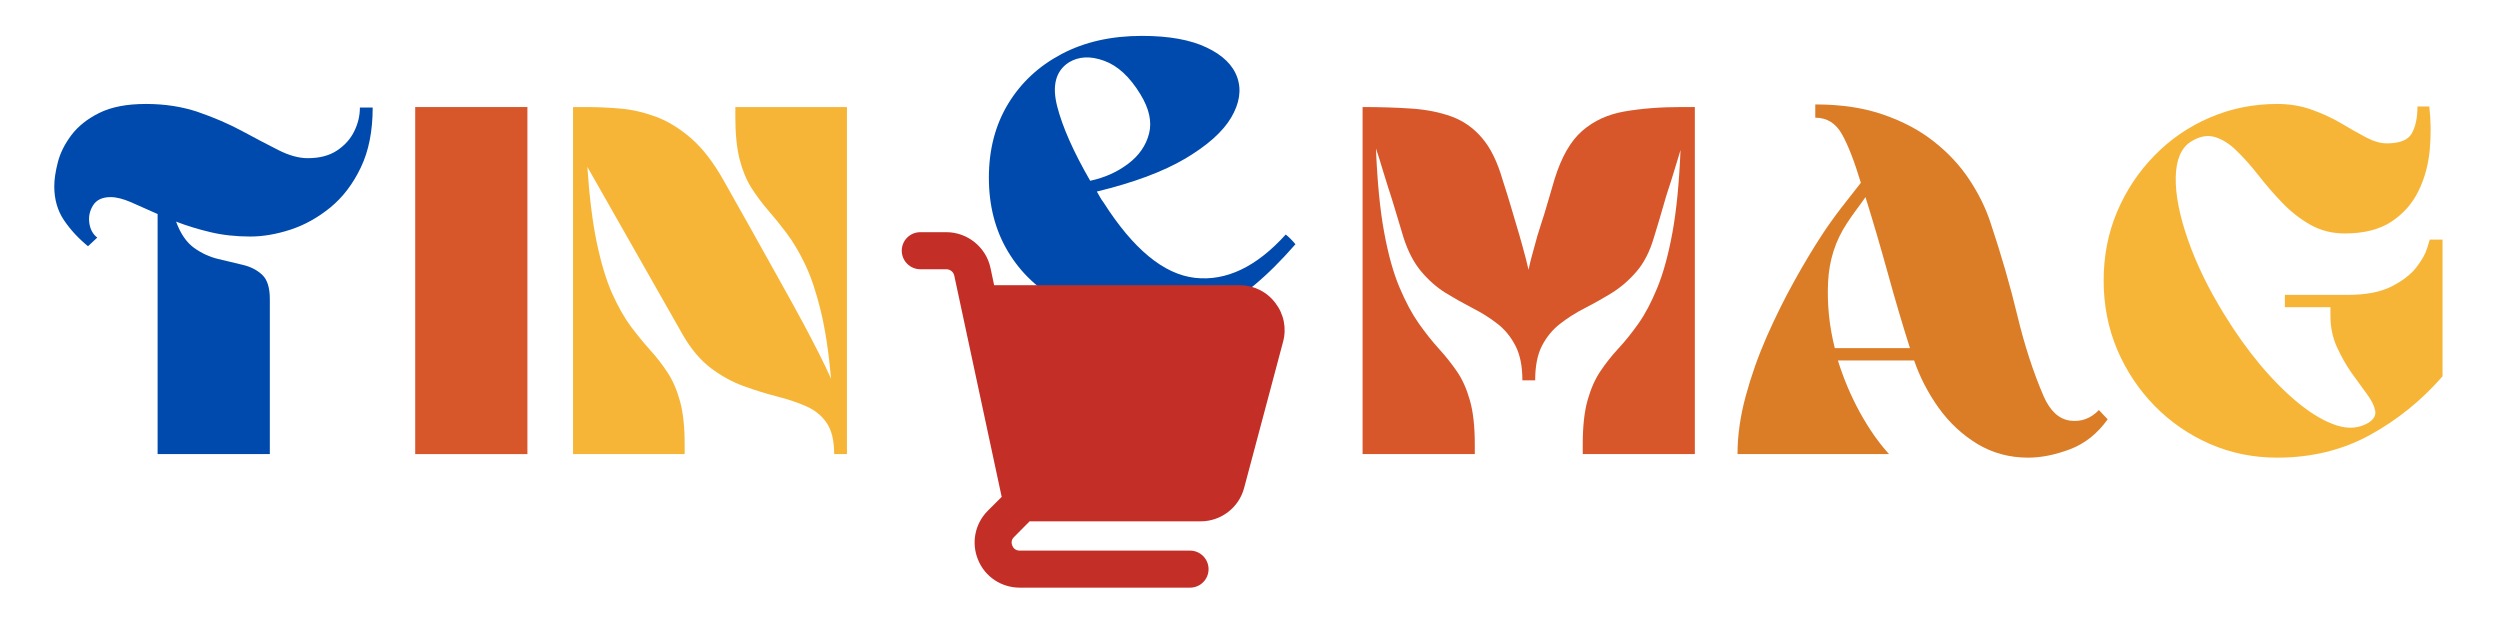
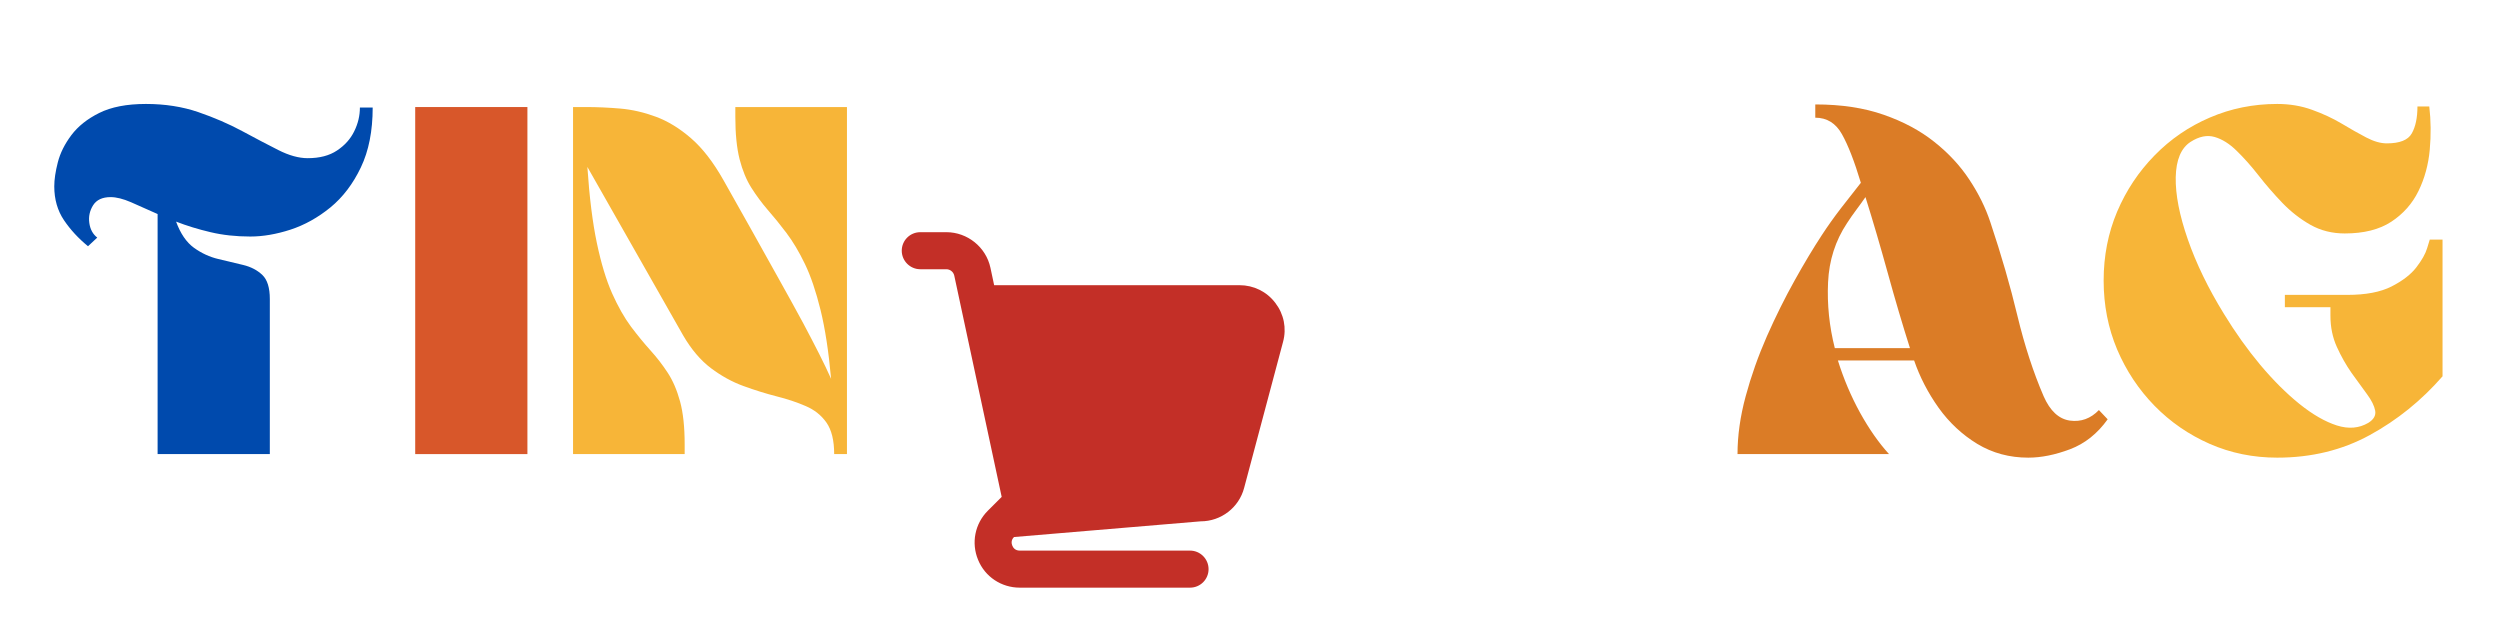
<svg xmlns="http://www.w3.org/2000/svg" width="440" zoomAndPan="magnify" viewBox="0 0 330 82.5" height="110" preserveAspectRatio="xMidYMid meet" version="1.0">
  <defs>
    <g />
    <clipPath id="d53722a3da">
      <path d="M 119.031 30.344 L 169.727 30.344 L 169.727 78 L 119.031 78 Z M 119.031 30.344 " clip-rule="nonzero" />
    </clipPath>
  </defs>
  <g fill="#004aad" fill-opacity="1">
    <g transform="translate(5.945, 59.941)">
      <g>
        <path d="M 5.672 -27.438 C 4.41 -28.469 3.352 -29.613 2.5 -30.875 C 1.645 -32.145 1.219 -33.633 1.219 -35.344 C 1.219 -36.238 1.375 -37.297 1.688 -38.516 C 2 -39.734 2.594 -40.926 3.469 -42.094 C 4.352 -43.27 5.582 -44.25 7.156 -45.031 C 8.738 -45.82 10.789 -46.219 13.312 -46.219 C 15.832 -46.219 18.141 -45.859 20.234 -45.141 C 22.328 -44.422 24.254 -43.586 26.016 -42.641 C 27.773 -41.691 29.363 -40.859 30.781 -40.141 C 32.195 -39.422 33.492 -39.062 34.672 -39.062 C 36.242 -39.062 37.535 -39.398 38.547 -40.078 C 39.566 -40.754 40.32 -41.598 40.812 -42.609 C 41.312 -43.617 41.562 -44.664 41.562 -45.75 L 43.25 -45.75 C 43.25 -42.645 42.727 -40.008 41.688 -37.844 C 40.656 -35.676 39.316 -33.914 37.672 -32.562 C 36.023 -31.219 34.266 -30.238 32.391 -29.625 C 30.523 -29.02 28.758 -28.719 27.094 -28.719 C 25.207 -28.719 23.453 -28.91 21.828 -29.297 C 20.203 -29.68 18.691 -30.145 17.297 -30.688 C 17.879 -29.102 18.664 -27.953 19.656 -27.234 C 20.656 -26.516 21.727 -26.02 22.875 -25.75 C 24.02 -25.477 25.109 -25.219 26.141 -24.969 C 27.18 -24.719 28.031 -24.273 28.688 -23.641 C 29.344 -23.016 29.672 -21.957 29.672 -20.469 L 29.672 0 L 14.859 0 L 14.859 -31.688 C 13.555 -32.281 12.383 -32.801 11.344 -33.25 C 10.312 -33.695 9.414 -33.922 8.656 -33.922 C 7.57 -33.922 6.801 -33.562 6.344 -32.844 C 5.895 -32.125 5.727 -31.348 5.844 -30.516 C 5.957 -29.68 6.305 -29.035 6.891 -28.578 Z M 5.672 -27.438 " />
      </g>
    </g>
  </g>
  <g fill="#d8572a" fill-opacity="1">
    <g transform="translate(53.26, 59.941)">
      <g>
        <path d="M 16.359 0 L 1.547 0 L 1.547 -45.812 L 16.359 -45.812 Z M 16.359 0 " />
      </g>
    </g>
  </g>
  <g fill="#f7b538" fill-opacity="1">
    <g transform="translate(74.017, 59.941)">
      <g>
        <path d="M 21.484 -36.156 C 22.66 -34.082 23.879 -31.914 25.141 -29.656 C 26.398 -27.406 27.625 -25.211 28.812 -23.078 C 30.008 -20.941 31.082 -18.992 32.031 -17.234 C 32.801 -15.785 33.488 -14.461 34.094 -13.266 C 34.695 -12.078 35.227 -10.969 35.688 -9.938 C 35.363 -13.539 34.898 -16.566 34.297 -19.016 C 33.691 -21.473 33.004 -23.5 32.234 -25.094 C 31.461 -26.695 30.648 -28.062 29.797 -29.188 C 28.941 -30.32 28.117 -31.336 27.328 -32.234 C 26.547 -33.141 25.828 -34.109 25.172 -35.141 C 24.516 -36.172 23.992 -37.43 23.609 -38.922 C 23.234 -40.41 23.047 -42.281 23.047 -44.531 L 23.047 -45.812 L 37.781 -45.812 L 37.781 0 L 36.094 0 C 36.094 -1.801 35.754 -3.188 35.078 -4.156 C 34.398 -5.125 33.484 -5.852 32.328 -6.344 C 31.18 -6.844 29.898 -7.27 28.484 -7.625 C 27.066 -7.988 25.613 -8.441 24.125 -8.984 C 22.633 -9.523 21.203 -10.312 19.828 -11.344 C 18.453 -12.383 17.227 -13.828 16.156 -15.672 L 3.516 -37.906 C 3.785 -33.895 4.203 -30.551 4.766 -27.875 C 5.328 -25.195 6 -22.977 6.781 -21.219 C 7.57 -19.457 8.406 -17.988 9.281 -16.812 C 10.164 -15.645 11.023 -14.598 11.859 -13.672 C 12.691 -12.754 13.445 -11.773 14.125 -10.734 C 14.801 -9.703 15.344 -8.441 15.75 -6.953 C 16.156 -5.473 16.359 -3.582 16.359 -1.281 L 16.359 0 L 1.625 0 L 1.625 -45.812 L 3.312 -45.812 C 4.801 -45.812 6.32 -45.742 7.875 -45.609 C 9.426 -45.473 10.988 -45.113 12.562 -44.531 C 14.145 -43.945 15.691 -43 17.203 -41.688 C 18.711 -40.383 20.141 -38.539 21.484 -36.156 Z M 21.484 -36.156 " />
      </g>
    </g>
  </g>
  <g fill="#004aad" fill-opacity="1">
    <g transform="translate(116.264, 59.941)">
      <g />
    </g>
  </g>
  <g fill="#004aad" fill-opacity="1">
    <g transform="translate(136.945, 59.941)">
      <g />
    </g>
  </g>
  <g fill="#004aad" fill-opacity="1">
    <g transform="translate(157.626, 59.941)">
      <g />
    </g>
  </g>
  <g fill="#d8572a" fill-opacity="1">
    <g transform="translate(178.314, 59.941)">
      <g>
-         <path d="M 20 -36.297 C 20.5 -34.754 20.867 -33.566 21.109 -32.734 C 21.359 -31.898 21.562 -31.211 21.719 -30.672 C 21.883 -30.141 22.066 -29.523 22.266 -28.828 C 22.473 -28.129 22.754 -27.102 23.109 -25.75 L 23.453 -24.328 C 23.492 -24.555 23.547 -24.789 23.609 -25.031 C 23.68 -25.281 23.738 -25.52 23.781 -25.75 C 24.145 -27.102 24.426 -28.129 24.625 -28.828 C 24.832 -29.523 25.023 -30.141 25.203 -30.672 C 25.391 -31.211 25.602 -31.898 25.844 -32.734 C 26.094 -33.566 26.441 -34.754 26.891 -36.297 C 27.797 -39.223 29.016 -41.348 30.547 -42.672 C 32.078 -44.004 33.945 -44.859 36.156 -45.234 C 38.363 -45.617 40.863 -45.812 43.656 -45.812 L 45.406 -45.812 L 45.406 0 L 30.609 0 L 30.609 -1.281 C 30.609 -3.664 30.82 -5.613 31.25 -7.125 C 31.676 -8.633 32.238 -9.906 32.938 -10.938 C 33.633 -11.977 34.422 -12.973 35.297 -13.922 C 36.18 -14.867 37.062 -15.961 37.938 -17.203 C 38.82 -18.441 39.656 -20.016 40.438 -21.922 C 41.227 -23.836 41.895 -26.258 42.438 -29.188 C 42.977 -32.125 43.336 -35.773 43.516 -40.141 C 43.203 -39.109 42.93 -38.219 42.703 -37.469 C 42.484 -36.727 42.25 -35.984 42 -35.234 C 41.75 -34.492 41.477 -33.602 41.188 -32.562 C 40.895 -31.531 40.5 -30.203 40 -28.578 C 39.457 -26.734 38.691 -25.238 37.703 -24.094 C 36.711 -22.945 35.629 -22.008 34.453 -21.281 C 33.285 -20.562 32.102 -19.895 30.906 -19.281 C 29.719 -18.676 28.629 -17.988 27.641 -17.219 C 26.648 -16.457 25.848 -15.488 25.234 -14.312 C 24.629 -13.145 24.328 -11.617 24.328 -9.734 L 22.641 -9.734 C 22.641 -11.617 22.332 -13.145 21.719 -14.312 C 21.113 -15.488 20.316 -16.457 19.328 -17.219 C 18.336 -17.988 17.242 -18.676 16.047 -19.281 C 14.859 -19.895 13.676 -20.562 12.5 -21.281 C 11.332 -22.008 10.266 -22.945 9.297 -24.094 C 8.328 -25.238 7.547 -26.734 6.953 -28.578 C 6.461 -30.242 6.055 -31.594 5.734 -32.625 C 5.422 -33.664 5.141 -34.555 4.891 -35.297 C 4.648 -36.047 4.414 -36.801 4.188 -37.562 C 3.969 -38.332 3.676 -39.258 3.312 -40.344 C 3.488 -35.926 3.848 -32.242 4.391 -29.297 C 4.93 -26.348 5.609 -23.914 6.422 -22 C 7.234 -20.082 8.078 -18.504 8.953 -17.266 C 9.828 -16.023 10.703 -14.922 11.578 -13.953 C 12.461 -12.984 13.266 -11.977 13.984 -10.938 C 14.703 -9.906 15.273 -8.633 15.703 -7.125 C 16.141 -5.613 16.359 -3.664 16.359 -1.281 L 16.359 0 L 1.547 0 L 1.547 -45.812 C 3.891 -45.812 6.039 -45.742 8 -45.609 C 9.969 -45.473 11.727 -45.125 13.281 -44.562 C 14.832 -44 16.172 -43.062 17.297 -41.75 C 18.422 -40.445 19.32 -38.629 20 -36.297 Z M 20 -36.297 " />
-       </g>
+         </g>
    </g>
  </g>
  <g fill="#db7c26" fill-opacity="1">
    <g transform="translate(228.133, 59.941)">
      <g>
        <path d="M 21.219 0 L 1.219 0 C 1.219 -2.438 1.578 -4.984 2.297 -7.641 C 3.016 -10.297 3.945 -12.93 5.094 -15.547 C 6.25 -18.16 7.469 -20.613 8.75 -22.906 C 10.031 -25.207 11.234 -27.211 12.359 -28.922 C 13.129 -30.098 13.961 -31.27 14.859 -32.438 C 15.766 -33.602 16.645 -34.727 17.5 -35.812 C 16.645 -38.656 15.812 -40.797 15 -42.234 C 14.188 -43.68 13.016 -44.406 11.484 -44.406 L 11.484 -46.156 C 14.91 -46.156 17.914 -45.703 20.5 -44.797 C 23.094 -43.898 25.32 -42.707 27.188 -41.219 C 29.062 -39.738 30.609 -38.07 31.828 -36.219 C 33.047 -34.375 33.969 -32.504 34.594 -30.609 C 36.039 -26.285 37.234 -22.16 38.172 -18.234 C 39.117 -14.316 40.27 -10.785 41.625 -7.641 C 42.477 -5.703 43.633 -4.629 45.094 -4.422 C 46.562 -4.223 47.836 -4.688 48.922 -5.812 L 50.078 -4.594 C 48.723 -2.695 47.066 -1.379 45.109 -0.641 C 43.148 0.098 41.312 0.469 39.594 0.469 C 37.125 0.469 34.883 -0.133 32.875 -1.344 C 30.875 -2.562 29.172 -4.148 27.766 -6.109 C 26.367 -8.078 25.289 -10.16 24.531 -12.359 L 14.469 -12.359 C 15.227 -9.93 16.203 -7.633 17.391 -5.469 C 18.586 -3.312 19.863 -1.488 21.219 0 Z M 23.984 -13.984 C 22.992 -17.098 22.016 -20.41 21.047 -23.922 C 20.078 -27.43 19.098 -30.766 18.109 -33.922 C 17.703 -33.336 17.297 -32.773 16.891 -32.234 C 16.484 -31.691 16.078 -31.109 15.672 -30.484 C 14.141 -28.18 13.305 -25.578 13.172 -22.672 C 13.035 -19.766 13.332 -16.867 14.062 -13.984 Z M 23.984 -13.984 " />
      </g>
    </g>
  </g>
  <g fill="#f7b538" fill-opacity="1">
    <g transform="translate(276.462, 59.941)">
      <g>
        <path d="M 45.953 -28.312 L 45.953 -10.266 C 43.16 -7.066 39.953 -4.477 36.328 -2.5 C 32.703 -0.52 28.633 0.469 24.125 0.469 C 20.969 0.469 18.004 -0.133 15.234 -1.344 C 12.461 -2.562 10.031 -4.238 7.938 -6.375 C 5.844 -8.52 4.195 -11 3 -13.812 C 1.812 -16.633 1.219 -19.664 1.219 -22.906 C 1.219 -26.156 1.812 -29.188 3 -32 C 4.195 -34.812 5.844 -37.285 7.938 -39.422 C 10.031 -41.566 12.461 -43.234 15.234 -44.422 C 18.004 -45.617 20.969 -46.219 24.125 -46.219 C 25.789 -46.219 27.332 -45.957 28.75 -45.438 C 30.176 -44.926 31.473 -44.32 32.641 -43.625 C 33.805 -42.926 34.883 -42.316 35.875 -41.797 C 36.875 -41.273 37.781 -41.016 38.594 -41.016 C 40.301 -41.016 41.398 -41.453 41.891 -42.328 C 42.391 -43.211 42.641 -44.398 42.641 -45.891 L 44.203 -45.891 C 44.422 -44.035 44.441 -42.129 44.266 -40.172 C 44.086 -38.211 43.594 -36.398 42.781 -34.734 C 41.969 -33.066 40.77 -31.711 39.188 -30.672 C 37.613 -29.641 35.566 -29.125 33.047 -29.125 C 31.379 -29.125 29.867 -29.504 28.516 -30.266 C 27.16 -31.035 25.922 -32.004 24.797 -33.172 C 23.672 -34.348 22.625 -35.555 21.656 -36.797 C 20.688 -38.035 19.727 -39.113 18.781 -40.031 C 17.844 -40.957 16.875 -41.566 15.875 -41.859 C 14.883 -42.148 13.828 -41.938 12.703 -41.219 C 11.441 -40.406 10.785 -38.848 10.734 -36.547 C 10.691 -34.254 11.223 -31.52 12.328 -28.344 C 13.43 -25.164 15.02 -21.891 17.094 -18.516 C 18.582 -16.078 20.18 -13.832 21.891 -11.781 C 23.609 -9.738 25.332 -8.02 27.062 -6.625 C 28.801 -5.227 30.445 -4.281 32 -3.781 C 33.551 -3.289 34.938 -3.406 36.156 -4.125 C 36.875 -4.57 37.176 -5.109 37.062 -5.734 C 36.945 -6.367 36.586 -7.094 35.984 -7.906 C 35.379 -8.719 34.703 -9.648 33.953 -10.703 C 33.211 -11.766 32.562 -12.914 32 -14.156 C 31.438 -15.395 31.156 -16.758 31.156 -18.25 L 31.156 -19.391 L 25.141 -19.391 L 25.141 -21.016 L 33.391 -21.016 C 35.816 -21.016 37.758 -21.383 39.219 -22.125 C 40.688 -22.875 41.781 -23.719 42.5 -24.656 C 43.227 -25.602 43.703 -26.445 43.922 -27.188 C 44.148 -27.938 44.266 -28.312 44.266 -28.312 Z M 45.953 -28.312 " />
      </g>
    </g>
  </g>
  <g fill="#004aad" fill-opacity="1">
    <g transform="translate(129.375, 41.768)">
      <g>
-         <path d="M 15.406 -16.484 C 15.539 -16.266 15.676 -16.031 15.812 -15.781 C 15.945 -15.531 16.102 -15.289 16.281 -15.062 C 20.207 -8.895 24.227 -5.57 28.344 -5.094 C 32.469 -4.625 36.469 -6.531 40.344 -10.812 C 40.57 -10.633 40.797 -10.43 41.016 -10.203 C 41.242 -9.973 41.445 -9.75 41.625 -9.531 C 39.738 -7.363 37.895 -5.535 36.094 -4.047 C 34.289 -2.566 32.238 -1.441 29.938 -0.672 C 27.633 0.086 24.773 0.469 21.359 0.469 C 17.297 0.469 13.754 -0.328 10.734 -1.922 C 7.723 -3.523 5.375 -5.734 3.688 -8.547 C 2 -11.359 1.156 -14.613 1.156 -18.312 C 1.156 -22.008 2 -25.254 3.688 -28.047 C 5.375 -30.836 7.723 -33.031 10.734 -34.625 C 13.754 -36.227 17.297 -37.031 21.359 -37.031 C 24.91 -37.031 27.754 -36.52 29.891 -35.5 C 32.035 -34.488 33.391 -33.16 33.953 -31.516 C 34.516 -29.879 34.242 -28.125 33.141 -26.25 C 32.035 -24.383 30.02 -22.582 27.094 -20.844 C 24.164 -19.113 20.27 -17.66 15.406 -16.484 Z M 21.156 -29.328 C 19.758 -31.629 18.16 -33.102 16.359 -33.75 C 14.555 -34.406 13 -34.328 11.688 -33.516 C 9.977 -32.391 9.473 -30.461 10.172 -27.734 C 10.867 -25.016 12.32 -21.738 14.531 -17.906 C 16.426 -18.312 18.094 -19.055 19.531 -20.141 C 20.969 -21.223 21.891 -22.551 22.297 -24.125 C 22.703 -25.695 22.32 -27.43 21.156 -29.328 Z M 21.156 -29.328 " />
-       </g>
+         </g>
    </g>
  </g>
  <g clip-path="url(#d53722a3da)">
-     <path fill="#c32f27" d="M 163.621 37.645 L 131.227 37.645 L 130.738 35.344 C 130.152 32.621 127.707 30.648 124.918 30.648 L 121.477 30.648 C 120.125 30.648 119.031 31.742 119.031 33.094 C 119.031 34.43 120.125 35.539 121.477 35.539 L 124.918 35.539 C 125.406 35.539 125.848 35.883 125.961 36.371 L 132.223 65.59 L 130.395 67.414 C 128.684 69.125 128.18 71.668 129.109 73.902 C 130.02 76.137 132.188 77.57 134.602 77.57 L 157.086 77.57 C 158.438 77.57 159.531 76.48 159.531 75.125 C 159.531 73.789 158.438 72.68 157.086 72.68 L 134.602 72.68 C 133.984 72.68 133.723 72.273 133.625 72.027 C 133.527 71.785 133.414 71.309 133.852 70.887 L 135.906 68.816 L 158.488 68.816 C 161.176 68.816 163.543 67.008 164.227 64.398 L 169.363 45.125 C 169.852 43.332 169.477 41.457 168.336 39.977 C 167.211 38.492 165.48 37.645 163.621 37.645 Z M 163.621 37.645 " fill-opacity="1" fill-rule="nonzero" />
+     <path fill="#c32f27" d="M 163.621 37.645 L 131.227 37.645 L 130.738 35.344 C 130.152 32.621 127.707 30.648 124.918 30.648 L 121.477 30.648 C 120.125 30.648 119.031 31.742 119.031 33.094 C 119.031 34.43 120.125 35.539 121.477 35.539 L 124.918 35.539 C 125.406 35.539 125.848 35.883 125.961 36.371 L 132.223 65.59 L 130.395 67.414 C 128.684 69.125 128.18 71.668 129.109 73.902 C 130.02 76.137 132.188 77.57 134.602 77.57 L 157.086 77.57 C 158.438 77.57 159.531 76.48 159.531 75.125 C 159.531 73.789 158.438 72.68 157.086 72.68 L 134.602 72.68 C 133.984 72.68 133.723 72.273 133.625 72.027 C 133.527 71.785 133.414 71.309 133.852 70.887 L 158.488 68.816 C 161.176 68.816 163.543 67.008 164.227 64.398 L 169.363 45.125 C 169.852 43.332 169.477 41.457 168.336 39.977 C 167.211 38.492 165.48 37.645 163.621 37.645 Z M 163.621 37.645 " fill-opacity="1" fill-rule="nonzero" />
  </g>
</svg>